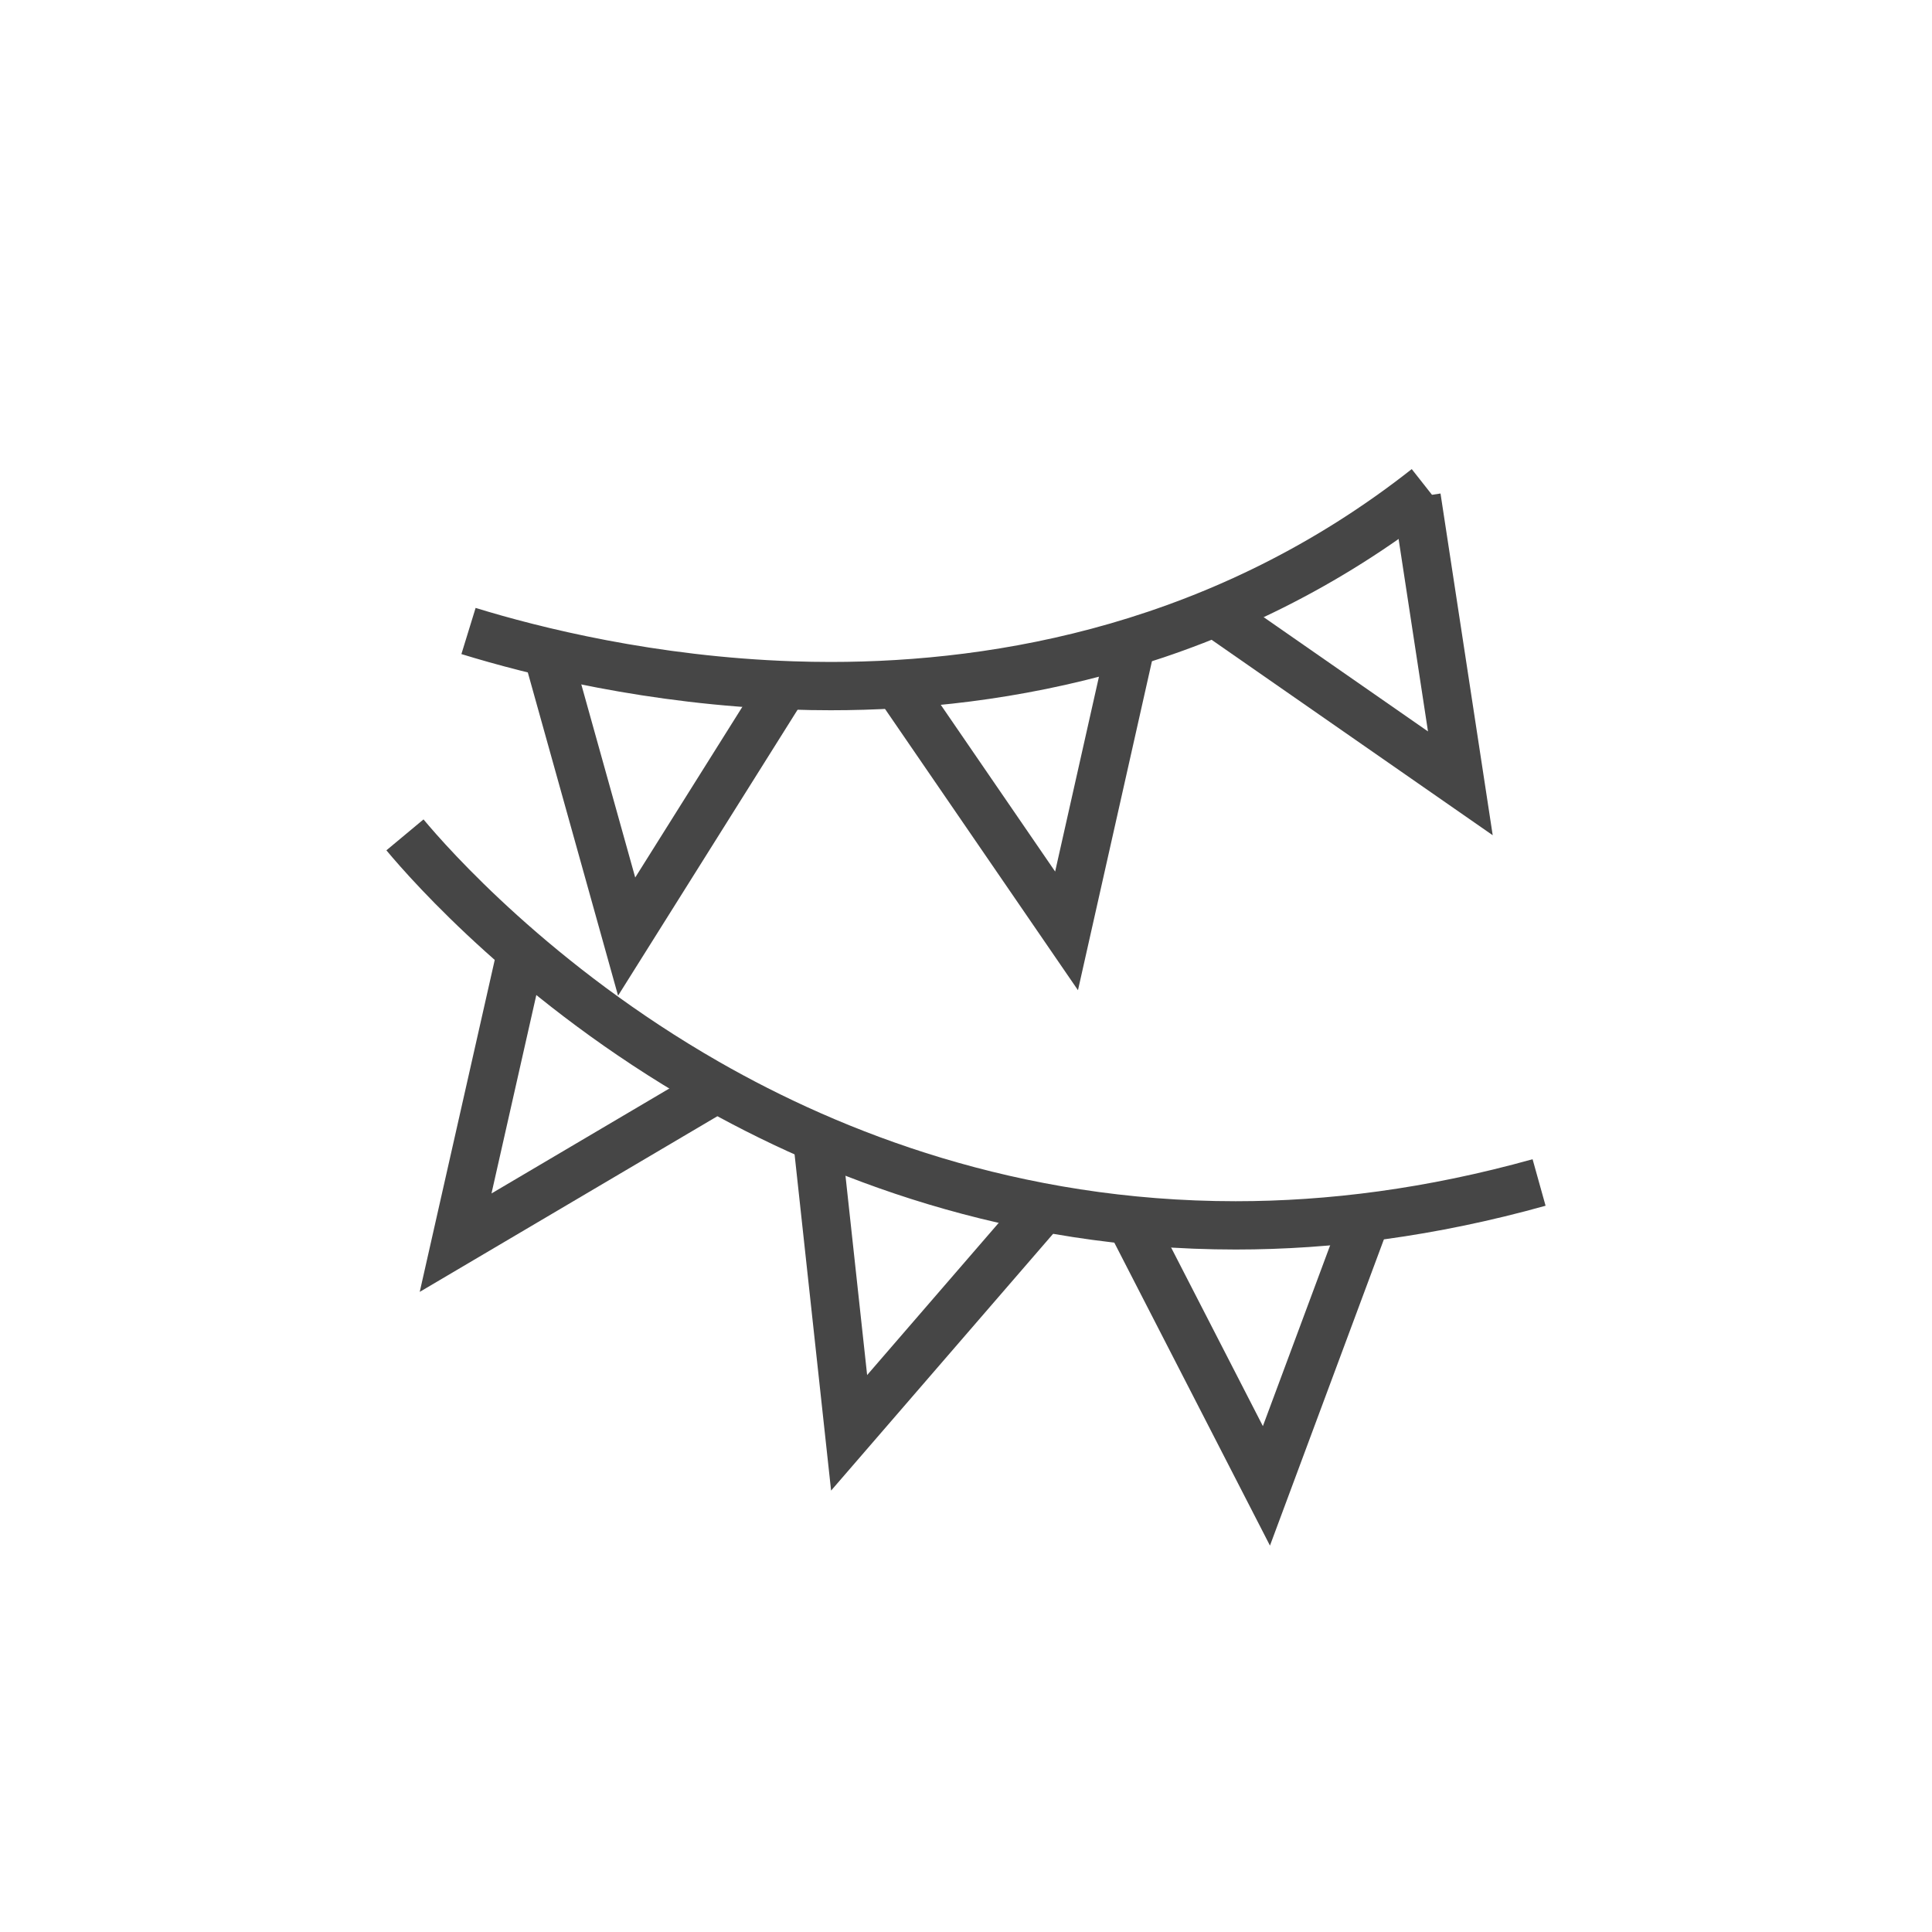
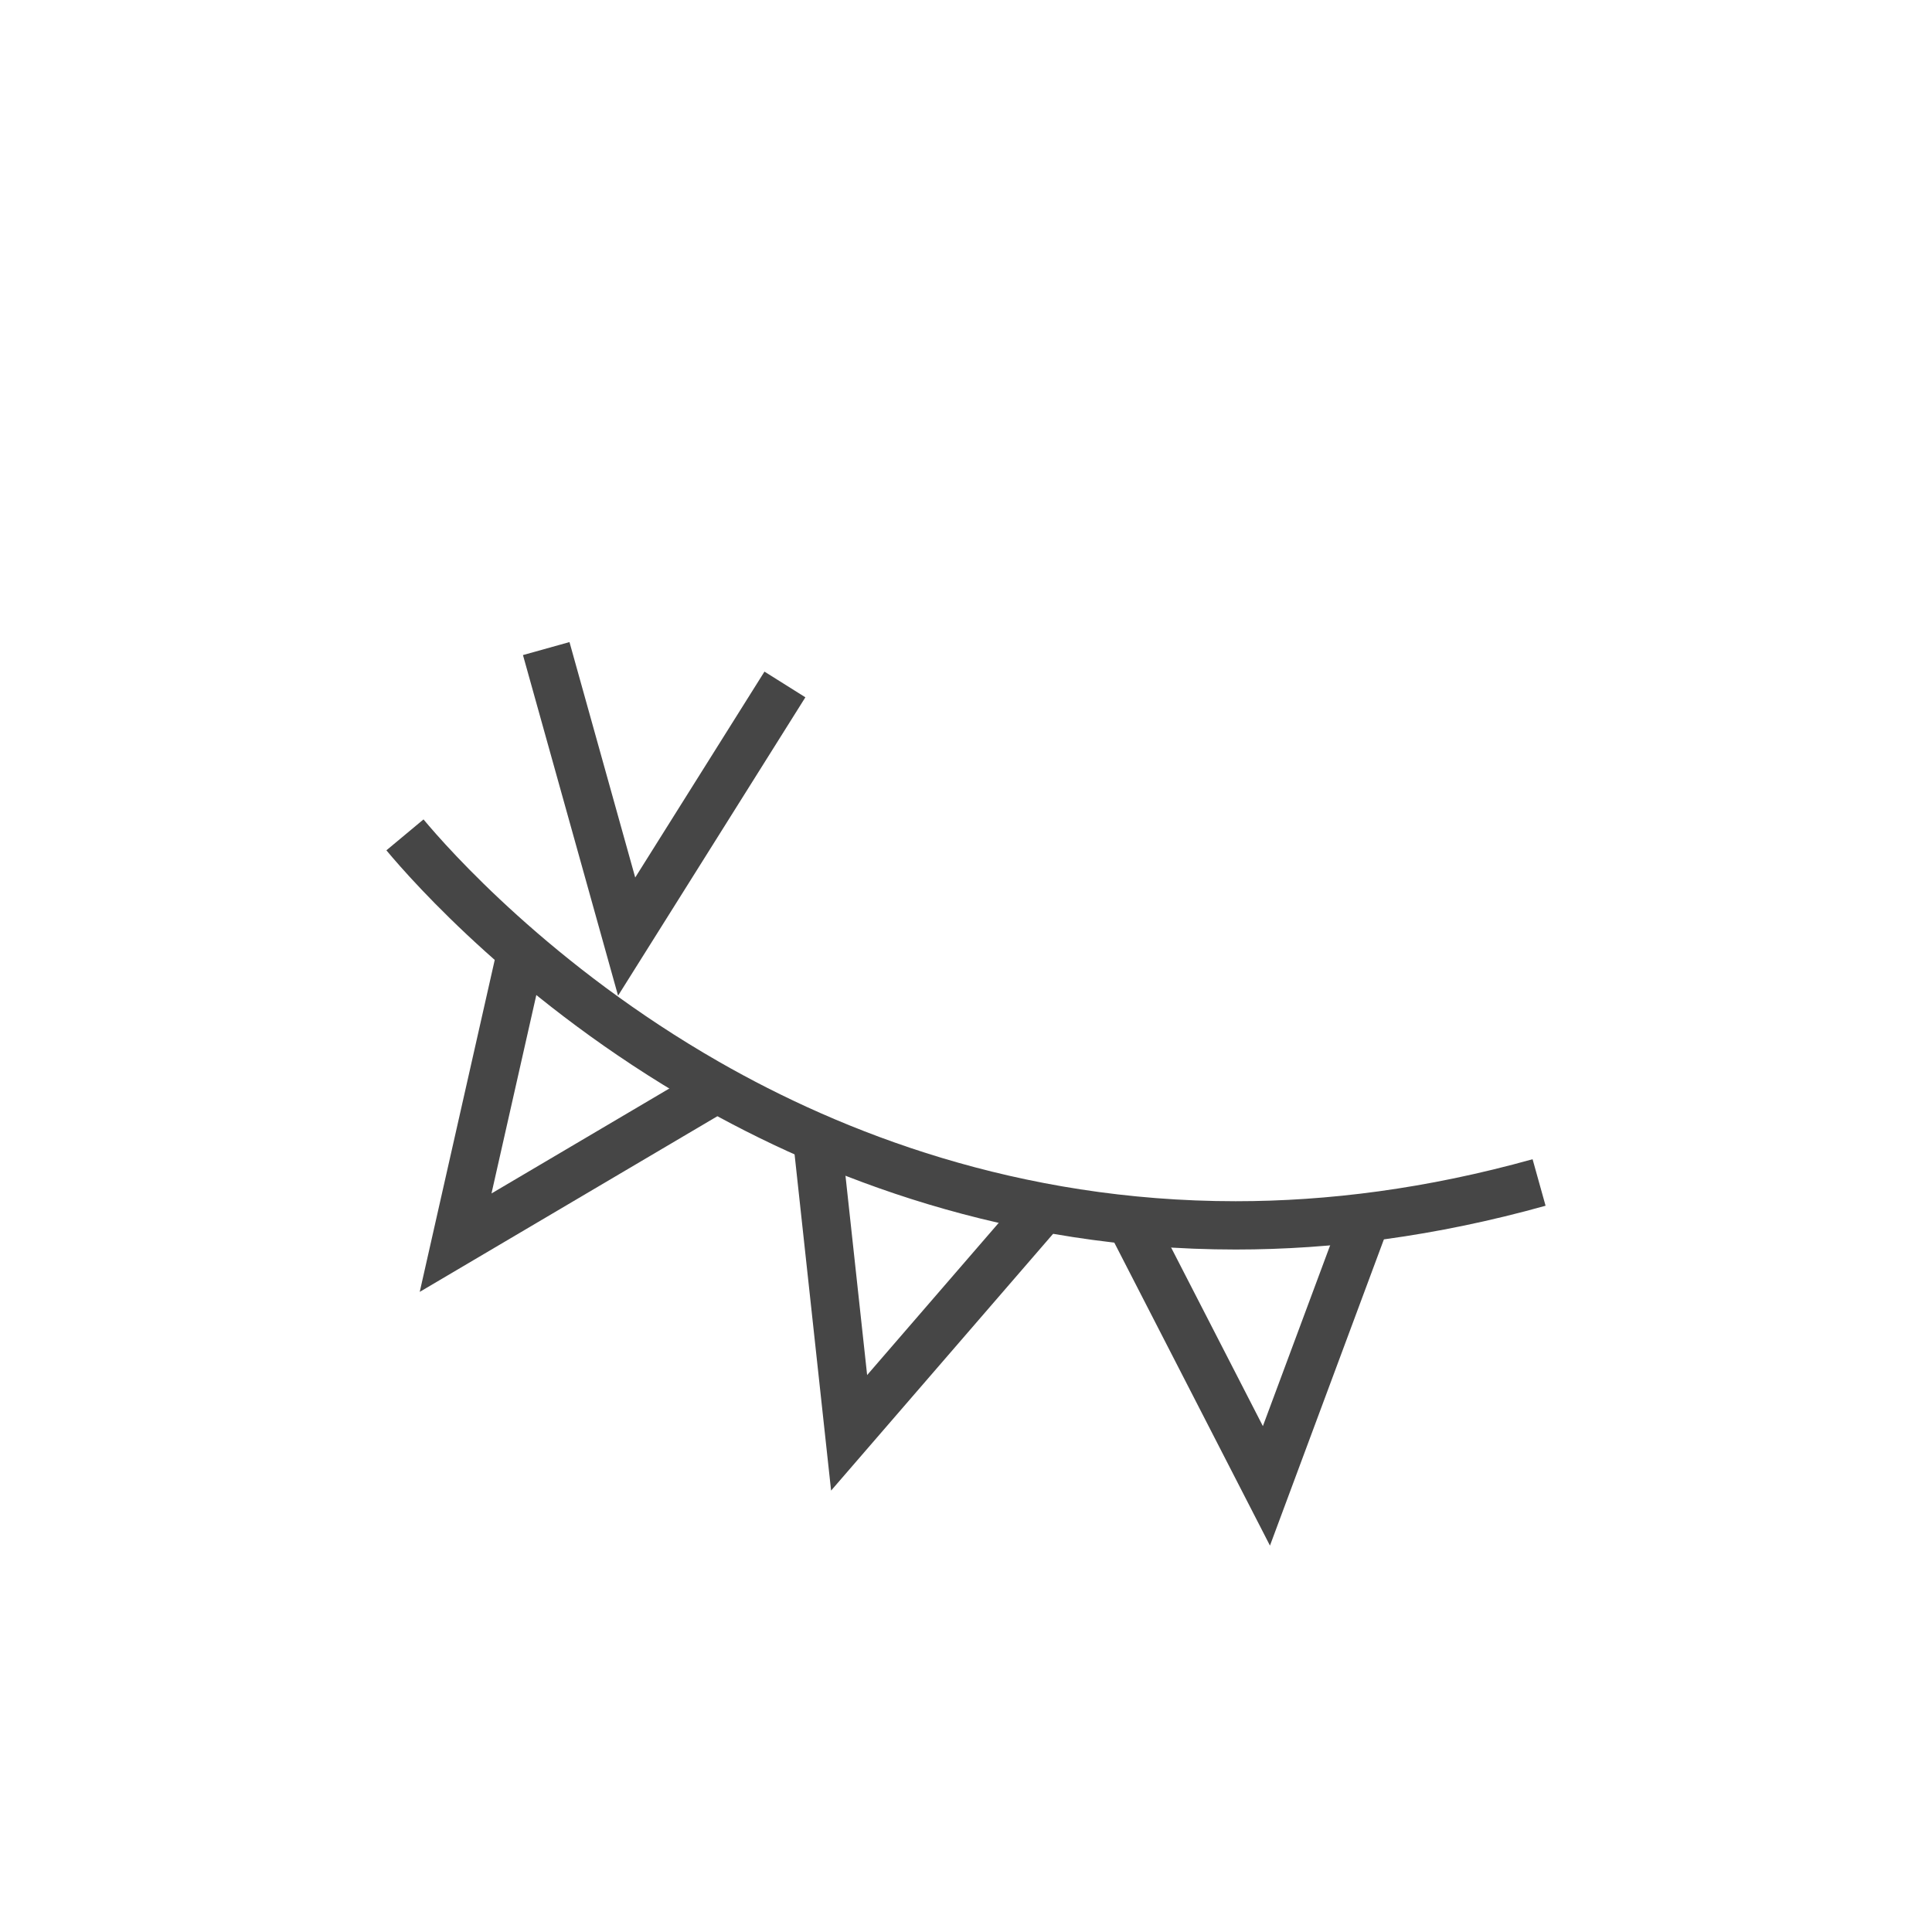
<svg xmlns="http://www.w3.org/2000/svg" width="40px" height="40px" viewBox="0 0 40 40" version="1.1">
  <title>events</title>
  <desc>Created with Sketch.</desc>
  <defs />
  <g id="Page-1" stroke="none" stroke-width="1" fill="none" fill-rule="evenodd">
    <g id="Listing-Expand" transform="translate(-288, -1643)">
      <g id="amenities" transform="translate(288, 1406)">
        <g id="events" transform="translate(0, 237)">
          <rect id="6" fill="none" x="0" y="0" width="40" height="40" />
-           <polyline id="Stroke-1" stroke="#464646" points="23.43 13.277 22.082 19.273 18.567 14.149" />
-           <polyline id="Stroke-2" stroke="#464646" points="29.33 10.293 30.235 16.218 25.106 12.652" />
          <polyline id="Stroke-4" stroke="#464646" points="16.251 14.171 12.974 19.391 11.309 13.428" />
          <g id="Group-15" transform="translate(8, 10)" stroke="#464646">
-             <path d="M1.7,3.064 C3.054,3.481 5.492,4.092 8.4,4.191 C8.661,4.2 8.927,4.205 9.2,4.205 C12.736,4.205 17.361,3.395 21.538,0.105" id="Stroke-5" />
            <polyline id="Stroke-7" points="13.64 14.969 9.58 19.665 8.909 13.487" />
            <polyline id="Stroke-9" points="20.316 15.129 18.22 20.763 15.372 15.22" />
            <polyline id="Stroke-11" points="6.803 12.559 1.433 15.728 2.803 9.664" />
            <path d="M0.384,7.285 C0.913,7.92 3.098,10.389 6.639,12.418 C9.244,13.91 12.972,15.37 17.585,15.37 C19.526,15.37 21.627,15.107 23.865,14.482" id="Stroke-13" />
          </g>
        </g>
      </g>
    </g>
  </g>
</svg>